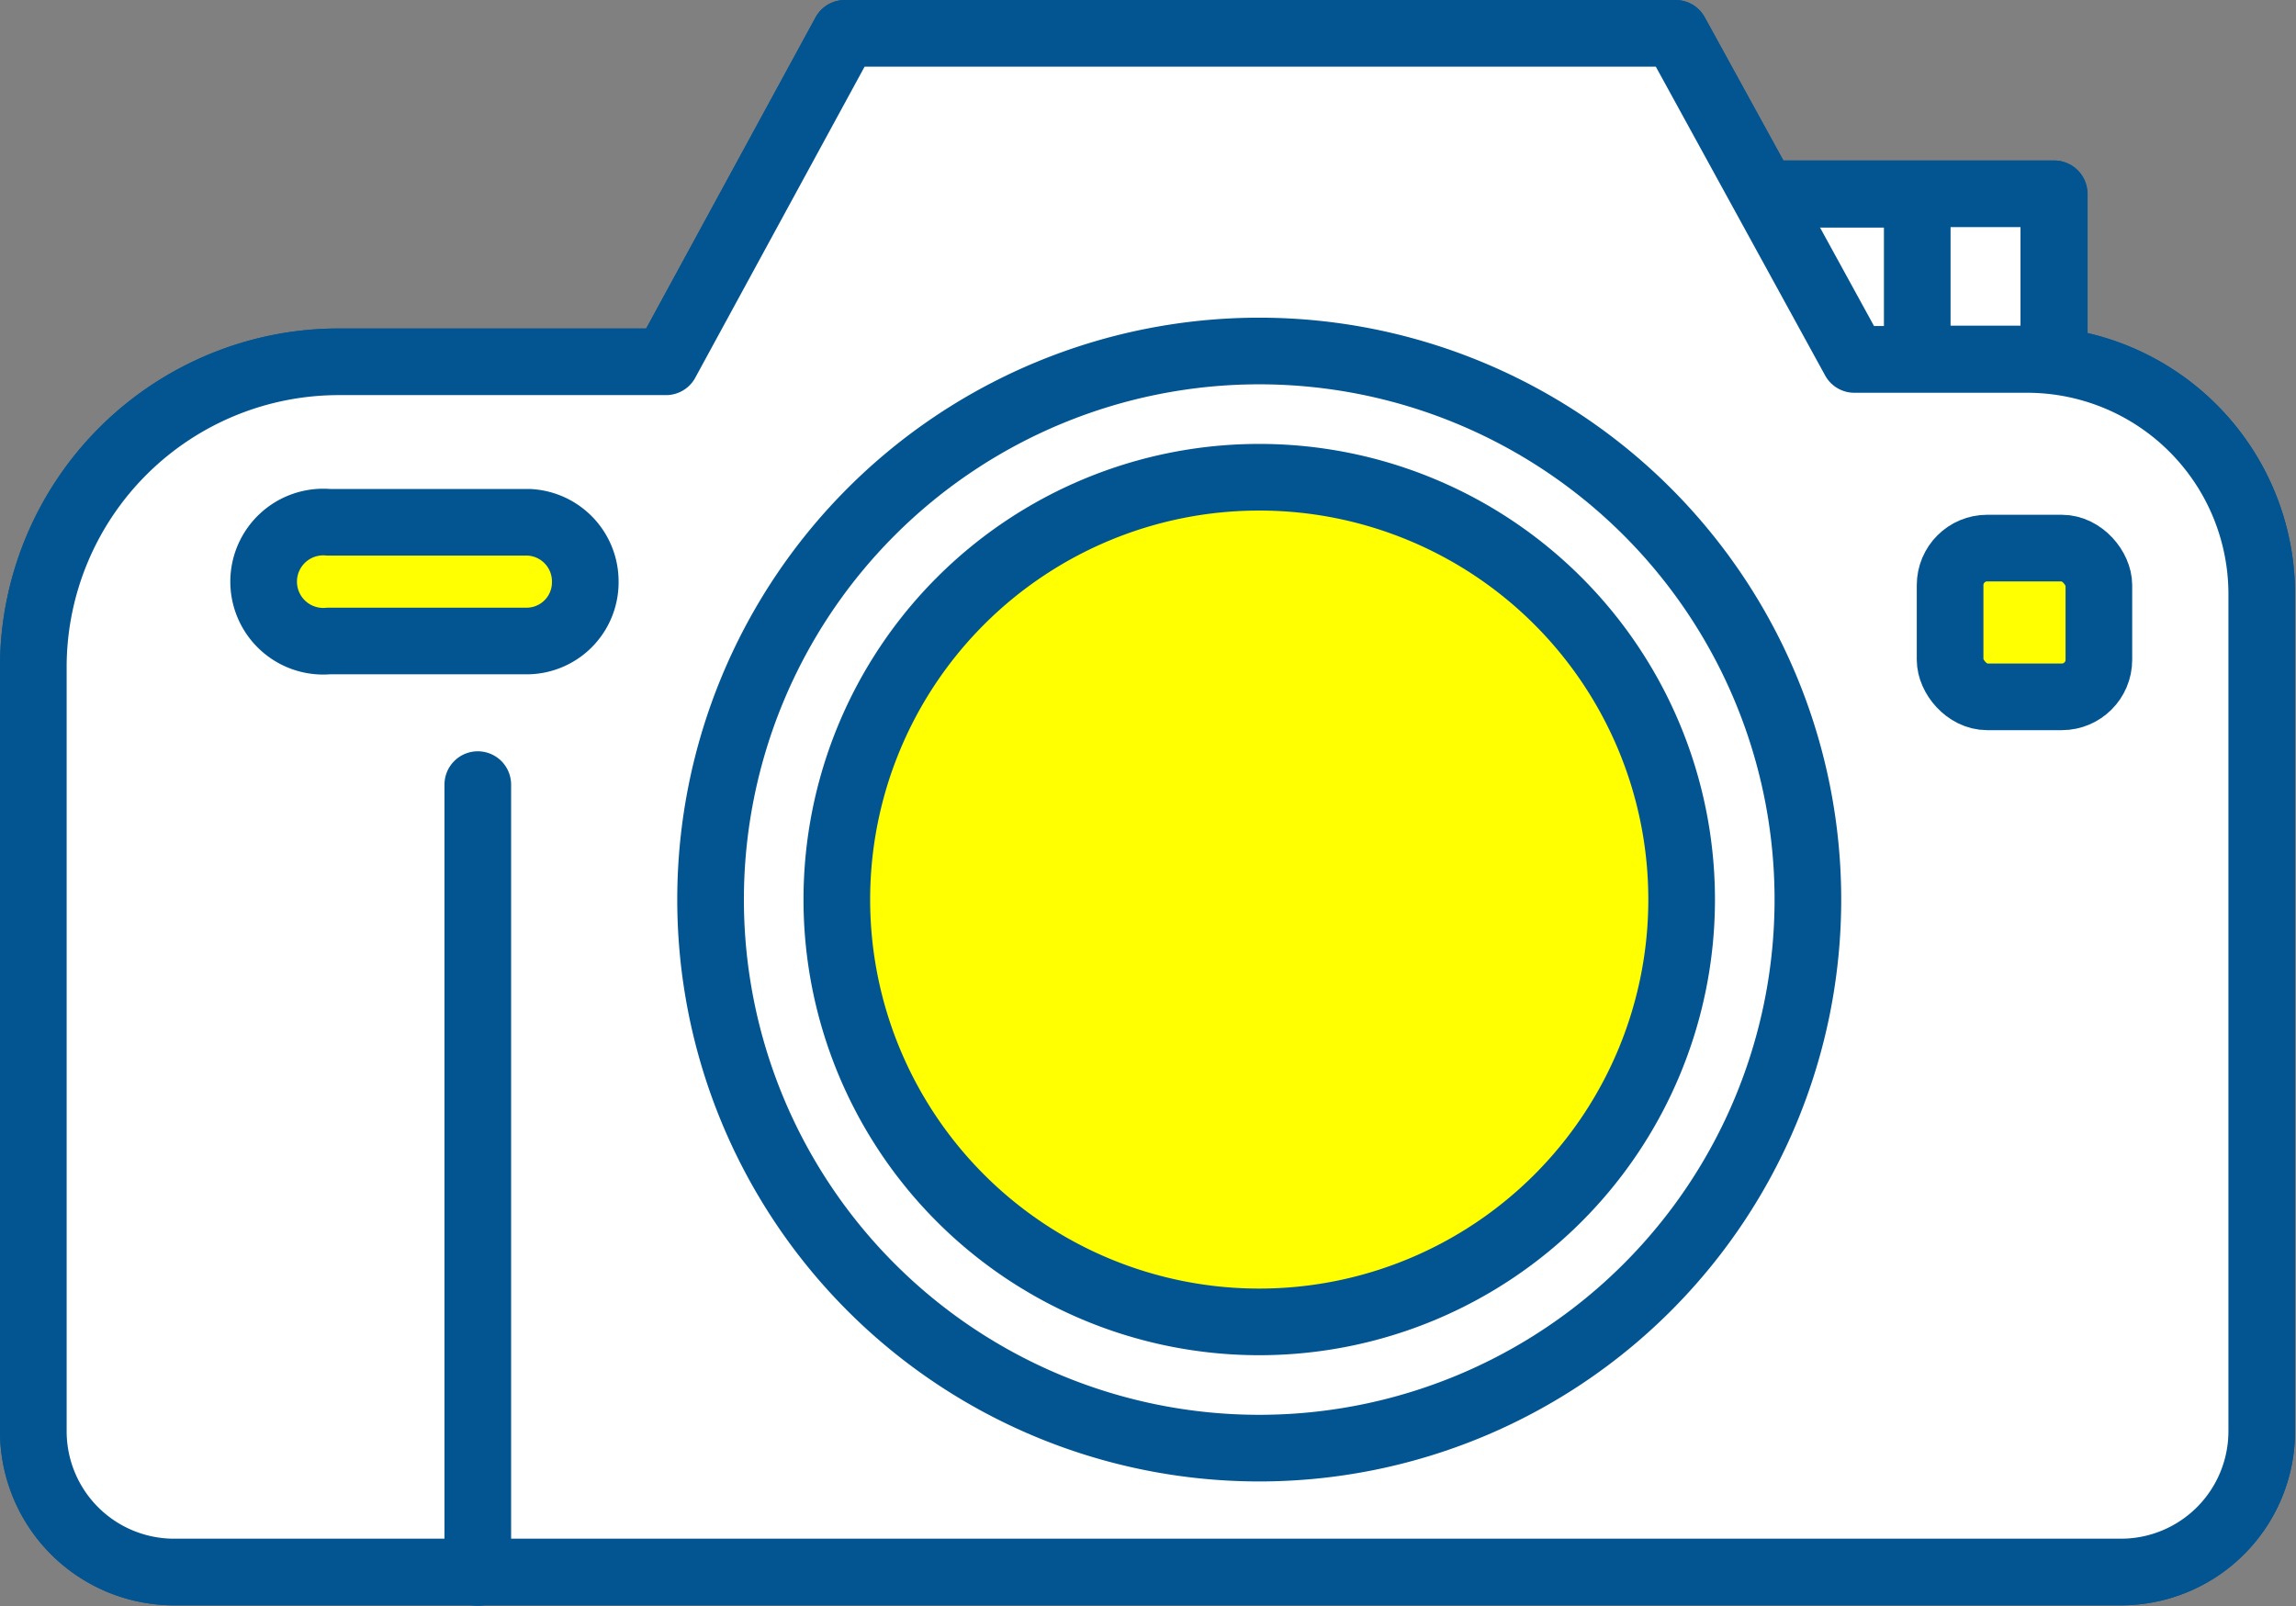
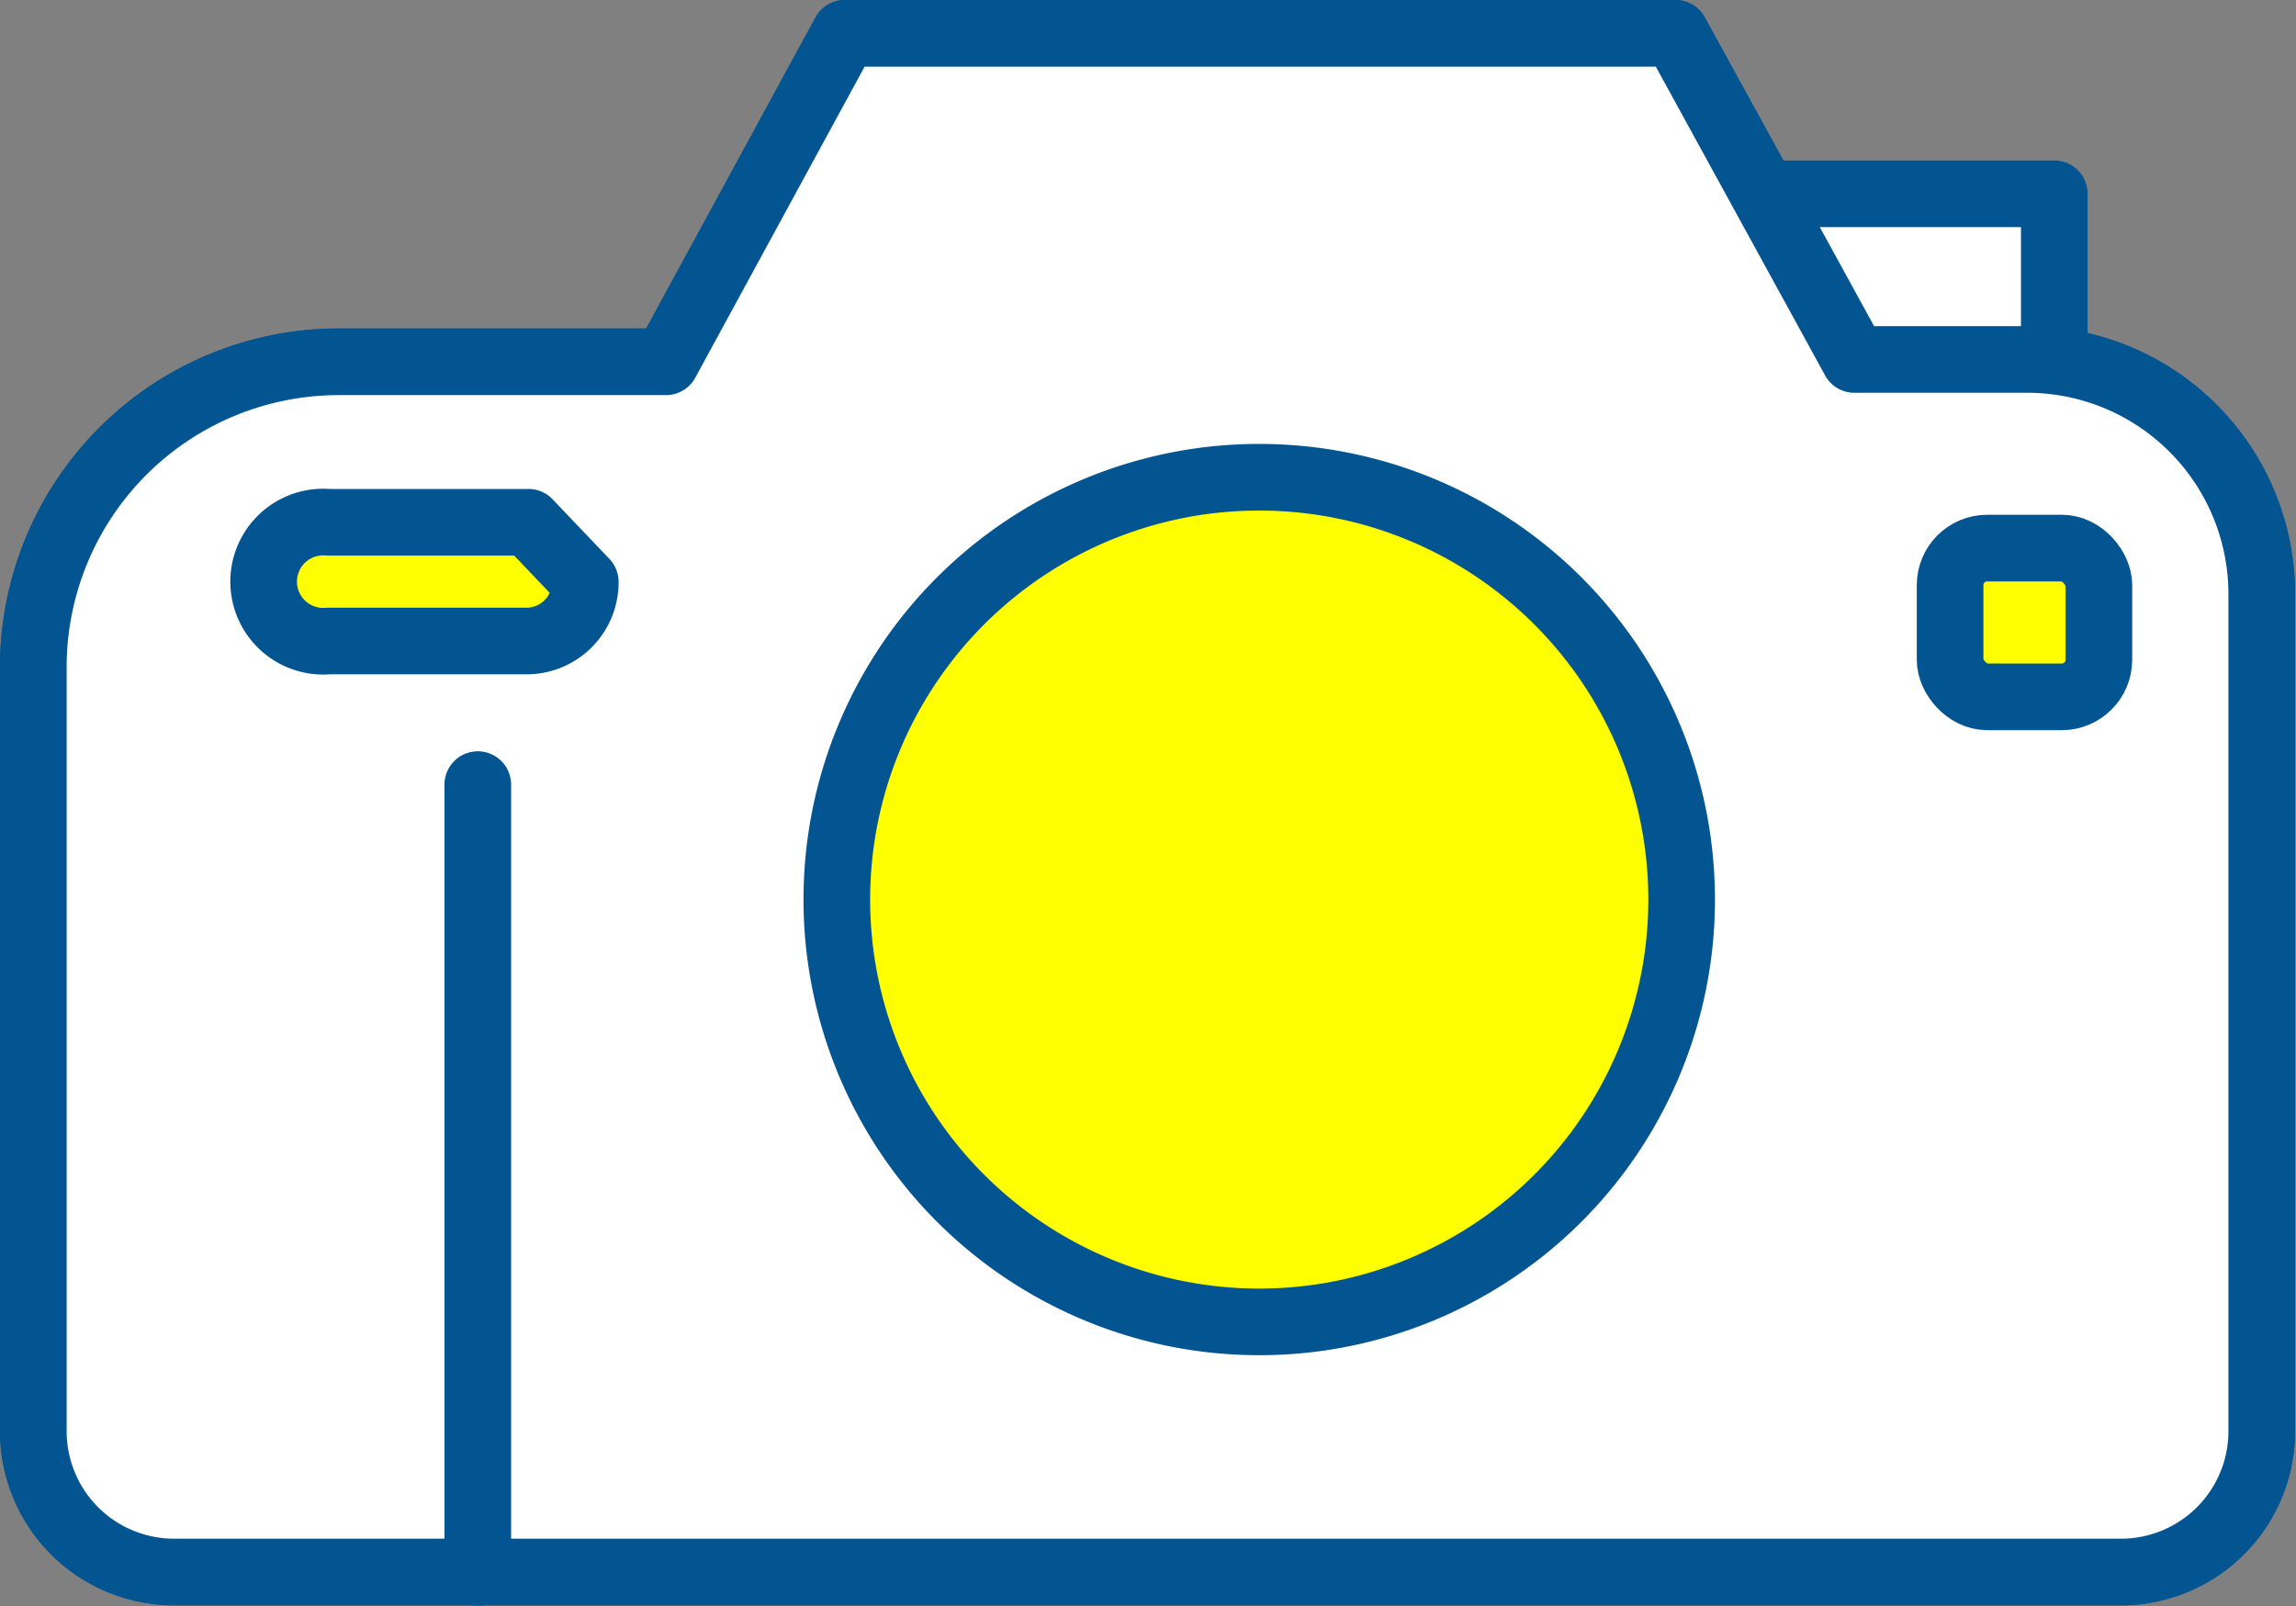
<svg xmlns="http://www.w3.org/2000/svg" viewBox="0 0 48.92 34.23">
  <rect x="0" y="0" width="48.92" height="34.23" fill="#808080" stroke="none" />
  <defs>
    <style>.cls-1{fill:#fff;}.cls-1,.cls-2,.cls-3{stroke:#035591;stroke-linecap:round;stroke-linejoin:round;stroke-width:1.42px;}.cls-2{fill:#ffff01;}.cls-3{fill:none;}</style>
  </defs>
  <g id="レイヤー_2" data-name="レイヤー 2">
    <g id="レイヤー_5" data-name="レイヤー 5">
      <path class="cls-1" d="M43.2,7.66h.57V4.13H37.58L35.7.71H18l-3.81,7H7.23A6.51,6.51,0,0,0,.71,14.17V30.5a3,3,0,0,0,3,3H45.19a3,3,0,0,0,3-3V12.66A5,5,0,0,0,43.2,7.66Z" />
-       <rect class="cls-1" x="31.38" y="4.13" width="12.38" height="3.52" />
-       <rect class="cls-1" x="30.2" y="4.14" width="10.65" height="3.52" />
      <path class="cls-1" d="M39.51,7.66,35.7.71H18l-3.81,7H7.23A6.51,6.51,0,0,0,.71,14.17V30.5a3,3,0,0,0,3,3H45.19a3,3,0,0,0,3-3V12.66a5,5,0,0,0-5-5Z" />
-       <path class="cls-1" d="M38.52,19.17A11.69,11.69,0,1,1,26.83,7.48,11.69,11.69,0,0,1,38.52,19.17Z" />
      <path class="cls-2" d="M35.83,19.17a9,9,0,1,1-9-9A9,9,0,0,1,35.83,19.17Z" />
      <rect class="cls-2" x="41.55" y="11.68" width="3.17" height="3.17" rx="0.79" />
-       <path class="cls-2" d="M12.47,12.4a1.25,1.25,0,0,1-1.26,1.26H7a1.27,1.27,0,1,1,0-2.53h4.26A1.26,1.26,0,0,1,12.47,12.4Z" />
+       <path class="cls-2" d="M12.47,12.4a1.25,1.25,0,0,1-1.26,1.26H7a1.27,1.27,0,1,1,0-2.53h4.26Z" />
      <line class="cls-3" x1="10.18" y1="16.72" x2="10.18" y2="33.51" />
    </g>
  </g>
</svg>